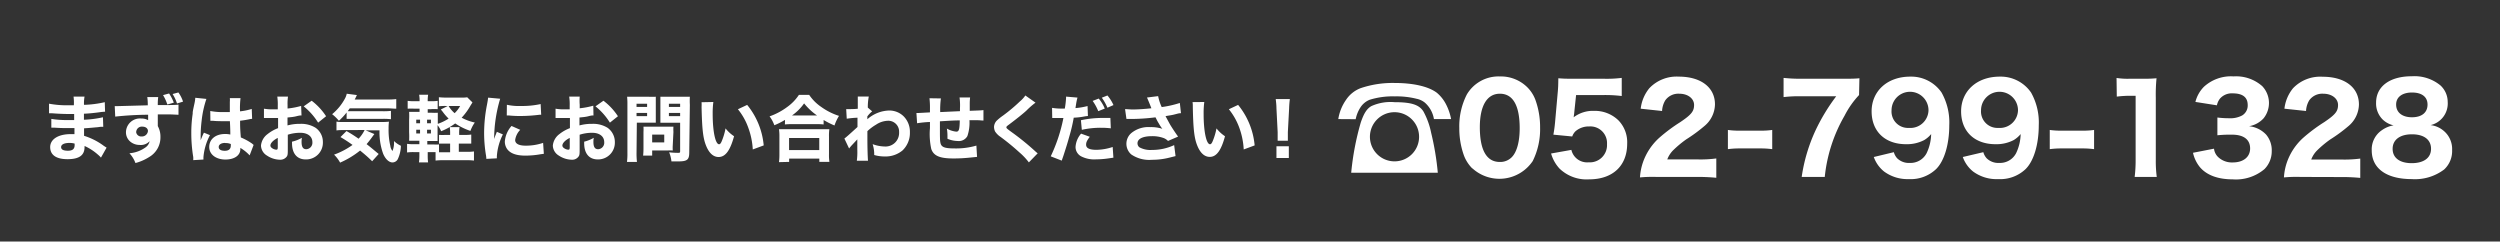
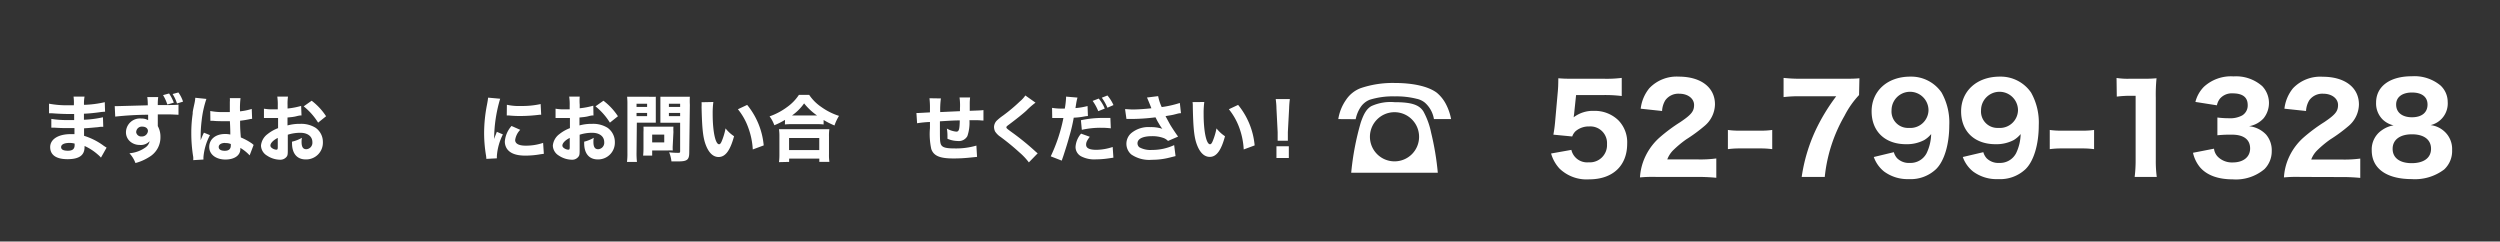
<svg xmlns="http://www.w3.org/2000/svg" id="レイヤー_1" data-name="レイヤー 1" viewBox="0 0 414 40">
  <rect x="0" y="0" width="414" height="40" fill="#333333" stroke="none" />
  <defs>
    <style>.cls-1{fill:transparent;}.cls-2{fill:#fff;}</style>
  </defs>
  <rect class="cls-1" width="414" height="40" />
  <path class="cls-2" d="M16.72,26.1a4.94,4.94,0,0,0-.57-.55A8.8,8.8,0,0,0,14,24.17a.84.84,0,0,1,0,.19c0,1.38-.92,2-2.83,2s-2.86-.73-2.86-2,1.28-2.15,3.42-2.15l.6,0,0-1H11.26c-.78,0-1.19,0-2.28-.07H8.5V19.69a15.9,15.9,0,0,0,2.78.19h1v-1h-.64c-.45,0-1.47,0-3-.12H8.12l0-1.59a15.62,15.62,0,0,0,3.29.26l.82,0A7.57,7.57,0,0,0,12.18,16H14a6.27,6.27,0,0,0-.09,1.36,17.06,17.06,0,0,0,3.44-.44l.05,1.58a8,8,0,0,0-1,.1c-.93.12-1.69.2-2.5.23,0,.47,0,.79,0,1a17.34,17.34,0,0,0,3.15-.41L17.1,21l-.25,0h-.21a8.63,8.63,0,0,1-.88.1c-.58.06-1.36.12-1.84.15,0,.64,0,1.06,0,1.24a10.82,10.82,0,0,1,3.28,1.67l.45.29Zm-5.24-2.43c-.84,0-1.36.26-1.36.69s.42.6,1.13.6,1.11-.25,1.11-.94c0-.1,0-.24,0-.24A3,3,0,0,0,11.48,23.67Z" />
  <path class="cls-2" d="M19,17.57a5.18,5.18,0,0,0,.63,0l4.84-.13a8.53,8.53,0,0,0-.08-1.37h1.81a8.94,8.94,0,0,0-.07,1.33c2,0,3,0,3.43-.08V19c-.51,0-.8-.06-2.09-.06-.63,0-.73,0-1.34,0v1.94a3.58,3.58,0,0,1,.44,1.8A3.76,3.76,0,0,1,24.71,26a8.14,8.14,0,0,1-2.28,1,4.74,4.74,0,0,0-1-1.62,5.31,5.31,0,0,0,2.71-1,1.68,1.68,0,0,0,.64-1A2,2,0,0,1,23.1,24a2.38,2.38,0,0,1-1.44-.48,2,2,0,0,1-.8-1.65,2.31,2.31,0,0,1,2.54-2.24,2.17,2.17,0,0,1,1.13.27c0-.05,0-.05,0-.2V19a53.6,53.6,0,0,0-5.45.31Zm3.54,4.24a.84.84,0,0,0,.91.79,1,1,0,0,0,1.05-.9c0-.43-.37-.73-.94-.73A.92.92,0,0,0,22.56,21.81ZM28,15.48A7.07,7.07,0,0,1,28.78,17l-1.07.31A7.17,7.17,0,0,0,27,15.75Zm1.54-.17a5.44,5.44,0,0,1,.77,1.52l-1,.31a6.44,6.44,0,0,0-.73-1.57Z" />
  <path class="cls-2" d="M34.18,16.38A16.75,16.75,0,0,0,33.39,20a21.39,21.39,0,0,0-.16,2.32c0,.24,0,.7,0,.9.26-.65.35-.87.54-1.25l1,.41a9.39,9.39,0,0,0-1.08,3.65c0,.05,0,.17,0,.39L32,26.52A3.89,3.89,0,0,0,32,26a24.16,24.16,0,0,1-.32-3.93,21,21,0,0,1,.23-3.23c0-.36,0-.36.28-1.65a6.19,6.19,0,0,0,.15-1Zm.64,2a10.55,10.55,0,0,0,2.24.18h1c0-.89,0-.89,0-1.69a3.44,3.44,0,0,0,0-.62h1.77a14,14,0,0,0-.08,2.19,10.21,10.21,0,0,0,1.94-.4l.06,1.64a2.71,2.71,0,0,0-.47.07,14.45,14.45,0,0,1-1.52.24c0,1,0,1.23.12,2.77a9.79,9.79,0,0,1,1.84,1L42,24l-.66,1.73a6.91,6.91,0,0,0-1.54-1.24,1.64,1.64,0,0,1,0,.2c0,1.06-1,1.73-2.48,1.73s-2.67-.79-2.67-2.08,1.05-2.15,2.63-2.15a3.65,3.65,0,0,1,.86.09c0-.4,0-.94-.07-2.21h-.81c-.44,0-1.5,0-2-.07l-.35,0-.07,0Zm2.45,5.29c-.63,0-1.05.27-1.05.67s.36.63,1,.63,1-.27,1-.87a1.36,1.36,0,0,0,0-.25A2.2,2.2,0,0,0,37.27,23.69Z" />
  <path class="cls-2" d="M49.93,19.12c-.24,0-.34,0-.85.13s-.92.15-1.47.21v1.31a7.72,7.72,0,0,1,2.11-.26,4.51,4.51,0,0,1,2.54.65,2.86,2.86,0,0,1,1.21,2.38,2.77,2.77,0,0,1-2.85,2.86c-1.45,0-2.26-1-2.26-2.68a1.43,1.43,0,0,1,0-.26A5.94,5.94,0,0,0,50,22.82a3.35,3.35,0,0,0-.06.66c0,.86.24,1.23.79,1.23a1.07,1.07,0,0,0,1-1.17c0-.95-.78-1.55-2-1.55a6.69,6.69,0,0,0-2.07.32v2.26c0,.9,0,1.15-.2,1.39a1.32,1.32,0,0,1-1.11.49,4,4,0,0,1-2.13-.68,2,2,0,0,1-1-1.66,2.68,2.68,0,0,1,1.07-1.89,6.38,6.38,0,0,1,1.76-1V19.54l-1.08,0-.76,0h-.5V18a8.11,8.11,0,0,0,1.51.11l.59,0H46v-.6A9.07,9.07,0,0,0,45.92,16h1.77a8.4,8.4,0,0,0-.07,1.39v.58a12.64,12.64,0,0,0,2.25-.43ZM46,22.84c-.73.36-1.22.86-1.22,1.26,0,.17.1.32.33.47a1.4,1.4,0,0,0,.66.22c.18,0,.23-.09.23-.49Zm6.68-2.53a10.65,10.65,0,0,0-2.39-2.7l1.32-.93A10.3,10.3,0,0,1,54,19.25Z" />
-   <path class="cls-2" d="M57.4,18.63A10.57,10.57,0,0,1,56.12,20,7,7,0,0,0,55,18.91a8.74,8.74,0,0,0,2.14-2.62,2.81,2.81,0,0,0,.28-.77l1.68.22-.2.43-.16.31h5.39a11.85,11.85,0,0,0,1.49-.07V18c-.4,0-.88-.06-1.49-.06H57.92l-.34.48.65,0h5.19a10.24,10.24,0,0,0,1.32-.06v1.38a11.36,11.36,0,0,0-1.32-.06H58.55c-.49,0-.8,0-1.15,0Zm-.24,2.91c-.67,0-1.08,0-1.44.06V20.14a5.06,5.06,0,0,0,1,.06H63a11.1,11.1,0,0,0,1.41-.05,8.71,8.71,0,0,0-.06,1.14,11.66,11.66,0,0,0,.29,2.88A1.57,1.57,0,0,0,65,25a3.61,3.61,0,0,0,.24-1.65,4.15,4.15,0,0,0,1.15.79,5.5,5.5,0,0,1-.5,2.18,1,1,0,0,1-.9.58c-.58,0-1.19-.58-1.55-1.47a10.35,10.35,0,0,1-.59-3.85H60.54L62,22.2c-.1.12-.2.26-.46.62s-.56.73-.83,1.05c.72.55,1.23,1,2,1.63l-1.08,1.2c-.69-.67-1-.95-2-1.77a14.32,14.32,0,0,1-3.31,2,5.54,5.54,0,0,0-1-1.32A12.53,12.53,0,0,0,58.38,24a22.51,22.51,0,0,0-2-1.3l1-1a23.73,23.73,0,0,1,2,1.27,5.56,5.56,0,0,0,1-1.44Z" />
-   <path class="cls-2" d="M77.26,25.14a8.12,8.12,0,0,0,1.23-.06v1.51a10,10,0,0,0-1.23-.06H73.38a10.63,10.63,0,0,0-1.25.06v-1.4h-1.3v.59a8.72,8.72,0,0,0,.06,1.11H69.38a9.27,9.27,0,0,0,.07-1.19v-.51h-.89a7.22,7.22,0,0,0-1.15.06V23.82a7.14,7.14,0,0,0,1.15.06h.89v-.57H69c-.56,0-.83,0-1.25,0a14.33,14.33,0,0,0,0-1.45v-2a11.74,11.74,0,0,0,0-1.33c.37,0,.6,0,1.25,0h.48V18h-.83a9.55,9.55,0,0,0-1.14,0V16.7a6.86,6.86,0,0,0,1.14.06h.83a5.12,5.12,0,0,0-.07-1.07H70.9a5.56,5.56,0,0,0-.07,1.07h.51a6.93,6.93,0,0,0,1.14-.06v1.38a8.13,8.13,0,0,0-1.14,0h-.51v.59h.67a7.81,7.81,0,0,0,1,0c0,.29,0,.52,0,1.23v.61a8.47,8.47,0,0,0,1.79-.87,8.41,8.41,0,0,1-1-1.16L73,18.13l1.15-.58h-.35a8.16,8.16,0,0,0-1.12.05V16.1a10.31,10.31,0,0,0,1.3.06h2.49a4.9,4.9,0,0,0,.9-.05l.87.85-.33.53a10.14,10.14,0,0,1-1.46,2,8.13,8.13,0,0,0,2.18.8,5.84,5.84,0,0,0-.73,1.39,10.56,10.56,0,0,1-2.52-1.24,10,10,0,0,1-2.33,1.29,3.89,3.89,0,0,0-.59-1V22c0,.62,0,1,0,1.35-.31,0-.45,0-1.08,0h-.62v.57h1a6.52,6.52,0,0,0,.94,0v1.29h1.84V23.78h-.71c-.49,0-.8,0-1.13,0V22.34a11.59,11.59,0,0,0,1.16,0h.68v-.19a6.34,6.34,0,0,0-.06-1.1h1.62a6.27,6.27,0,0,0-.06,1.1v.19h1a5.4,5.4,0,0,0,1-.06v1.5c-.34,0-.6,0-1.06,0h-1v1.36Zm-8.33-5.32v.59h.63v-.59Zm0,1.66v.62h.63v-.62Zm2.43-1.07v-.59h-.64v.59Zm0,1.69v-.62h-.64v.62Zm2.93-4.55a4.48,4.48,0,0,0,1,1.19,5.06,5.06,0,0,0,.91-1.19Z" />
  <path class="cls-2" d="M82.83,16.35a23.4,23.4,0,0,0-1,6.67c.16-.47.16-.47.22-.61l.23-.58,1,.43a9.34,9.34,0,0,0-1,3.61c0,.12,0,.18,0,.35l-1.74.09a4.71,4.71,0,0,0-.06-.59,22.53,22.53,0,0,1-.31-3.66,24.49,24.49,0,0,1,.47-4.69c.14-.74.15-.85.19-1.2Zm3.32,5.15a3,3,0,0,0-.84,1.69c0,.6.61.93,1.72.93a8.84,8.84,0,0,0,2.91-.46l.12,1.81-.53.07a14.26,14.26,0,0,1-2.52.23c-1.52,0-2.51-.36-3.05-1.12a2.16,2.16,0,0,1-.36-1.22,4.37,4.37,0,0,1,1.11-2.57Zm-2.21-4.15a9.11,9.11,0,0,0,2.31.2,14.12,14.12,0,0,0,3.28-.32L89.62,19h-.25a26.12,26.12,0,0,1-3.18.21,17.57,17.57,0,0,1-1.93-.09l-.34,0Z" />
  <path class="cls-2" d="M98.28,19.12c-.24,0-.35,0-.85.13s-.92.15-1.47.21v1.31a7.67,7.67,0,0,1,2.11-.26,4.51,4.51,0,0,1,2.54.65,2.89,2.89,0,0,1,1.21,2.38A2.77,2.77,0,0,1,99,26.4c-1.46,0-2.26-1-2.26-2.68,0,0,0-.15,0-.26a5.87,5.87,0,0,0,1.59-.64,3.35,3.35,0,0,0-.06.66c0,.86.24,1.23.79,1.23a1.07,1.07,0,0,0,1-1.17c0-.95-.78-1.55-2-1.55a6.69,6.69,0,0,0-2.07.32v2.26c0,.9,0,1.15-.21,1.39a1.28,1.28,0,0,1-1.1.49,4,4,0,0,1-2.13-.68,2,2,0,0,1-1-1.66,2.68,2.68,0,0,1,1.07-1.89,6.38,6.38,0,0,1,1.76-1V19.54l-1.08,0-.76,0H92V18a8,8,0,0,0,1.51.11l.59,0h.24v-.6A8.79,8.79,0,0,0,94.26,16H96A8.4,8.4,0,0,0,96,17.35v.58a12.64,12.64,0,0,0,2.25-.43Zm-3.93,3.72c-.73.36-1.22.86-1.22,1.26,0,.17.1.32.33.47a1.36,1.36,0,0,0,.66.22c.18,0,.23-.09.23-.49ZM101,20.31a10.65,10.65,0,0,0-2.39-2.7l1.32-.93a10.3,10.3,0,0,1,2.4,2.57Z" />
  <path class="cls-2" d="M105.41,25.29a13.06,13.06,0,0,0,.07,1.53h-1.65a11.28,11.28,0,0,0,.07-1.55V17.38a12.22,12.22,0,0,0-.05-1.36c.36,0,.64,0,1.23,0h2.3a11.69,11.69,0,0,0,1.22,0c0,.39,0,.64,0,1.11v2.11c0,.6,0,.82,0,1.07l-1,0h-2.14Zm0-7.58h1.75v-.53h-1.75Zm0,1.52h1.75V18.7h-1.75Zm6,4.82a7.06,7.06,0,0,0,0,.87,8.28,8.28,0,0,0-.9,0H108v.85h-1.5a10.5,10.5,0,0,0,.06-1.17V21.87a7.85,7.85,0,0,0,0-.89c.28,0,.54,0,.93,0h3.08c.41,0,.68,0,.95,0a7.13,7.13,0,0,0,0,.88ZM108,23.58h2V22.29h-2Zm6.14,1.63c0,1.25-.32,1.52-1.86,1.52-.17,0-.29,0-1.09,0a5.28,5.28,0,0,0-.38-1.51,12.6,12.6,0,0,0,1.43.09c.33,0,.39,0,.39-.28v-4.7h-2.27l-1,0c0-.3,0-.52,0-1.07V17.13c0-.44,0-.77,0-1.11.36,0,.61,0,1.22,0h2.43c.6,0,.87,0,1.23,0a12.15,12.15,0,0,0,0,1.34Zm-3.37-7.5h1.86v-.53h-1.86Zm0,1.52h1.86V18.7h-1.86Z" />
  <path class="cls-2" d="M118.13,16.89a14.34,14.34,0,0,0-.11,2c0,2.87.45,5,1.06,5,.16,0,.3-.17.43-.49a10.24,10.24,0,0,0,.64-2.14,5.88,5.88,0,0,0,1.41,1.3C120.93,24.88,120.15,26,119,26c-.87,0-1.58-.64-2.08-1.89s-.66-2.74-.74-6.38a7.64,7.64,0,0,0,0-.8Zm5.6.48a12.31,12.31,0,0,1,2.74,6.71l-1.81.67a12.36,12.36,0,0,0-.74-3.59,10.41,10.41,0,0,0-1.72-3.07Z" />
  <path class="cls-2" d="M130,19.85a11.72,11.72,0,0,1-1.77.89,5.49,5.49,0,0,0-.79-1.47,10.92,10.92,0,0,0,2.93-1.56,7.63,7.63,0,0,0,1.93-2H134a7.42,7.42,0,0,0,2,2,10.55,10.55,0,0,0,2.94,1.48,7.73,7.73,0,0,0-.75,1.59,13.74,13.74,0,0,1-1.8-.91v.74a8.28,8.28,0,0,0-1.1-.05h-4.23a8.81,8.81,0,0,0-1.08.05Zm-1,7a9.68,9.68,0,0,0,.07-1.3v-2.9A8.39,8.39,0,0,0,129,21.4c.28,0,.59,0,1.1,0h6.15c.5,0,.8,0,1.09,0a8.06,8.06,0,0,0-.06,1.21v2.92a7.85,7.85,0,0,0,.07,1.28h-1.67v-.55h-5v.55Zm1.67-2h5v-2h-5Zm4.63-5.73a10.06,10.06,0,0,1-2.14-2,8.29,8.29,0,0,1-2,2Z" />
-   <path class="cls-2" d="M139.83,22.94c.28-.2.67-.54,2.17-1.91,0-.36,0-.42,0-1.54a15.91,15.91,0,0,0-1.78.17l-.09-1.59h.4c.33,0,.92,0,1.52-.06,0-.29,0-.41,0-.91,0-.16,0-.31,0-.46v-.09c0-.2,0-.29,0-.56l1.82,0a9.36,9.36,0,0,0-.16,1.83l.72.62a4.32,4.32,0,0,0-.8.84.54.54,0,0,0,0,.11v.23a.34.34,0,0,1,0,.13,5.66,5.66,0,0,1,3.66-1.45,3.38,3.38,0,0,1,2.39,1,3.62,3.62,0,0,1,1,2.61,4,4,0,0,1-1.22,3,4.38,4.38,0,0,1-2.95,1,6.19,6.19,0,0,1-1.74-.24,5.6,5.6,0,0,0-.26-1.8,6,6,0,0,0,2,.39,2.25,2.25,0,0,0,2.38-2.38A1.79,1.79,0,0,0,147,20a3.71,3.71,0,0,0-1.92.64,7.73,7.73,0,0,0-1.44,1.08v1.16c0,1.6.05,3.17.1,3.74h-1.85a10.94,10.94,0,0,0,.08-1.85v-1c0-.35,0-.55,0-.69l-.86.92a7.08,7.08,0,0,0-.5.59Z" />
  <path class="cls-2" d="M155.81,16.3a14.08,14.08,0,0,0-.11,2.26l3.27-.15c0-.22,0-.39,0-.44a9.63,9.63,0,0,0-.07-1.83h1.75a8.53,8.53,0,0,0-.06.92v1.29c1.87-.07,1.87-.07,2.27-.12l0,1.73c-.42,0-.55-.05-1-.05l-1.32,0a6.85,6.85,0,0,1-.34,2.62,1.6,1.6,0,0,1-1.58.82,4.49,4.49,0,0,1-1.72-.37v-.53a7.09,7.09,0,0,0-.1-1.16,3.89,3.89,0,0,0,1.56.51c.44,0,.55-.33.58-1.86-1.13,0-2.22.09-3.29.15v1.42c0,.7,0,1.74.06,2,.11.84.61,1.07,2.4,1.07a12,12,0,0,0,3.58-.47l.11,1.87-1.09.11a25.71,25.71,0,0,1-2.85.15c-2.23,0-3.24-.43-3.64-1.56A11.66,11.66,0,0,1,154,21.2v-1a17.76,17.76,0,0,0-2.13.21l-.11-1.7.38,0,1.86-.1v-.5a13.48,13.48,0,0,0-.08-1.84Z" />
  <path class="cls-2" d="M171.48,17a13.08,13.08,0,0,0-1.5,1.31c-.61.56-1.54,1.3-2.89,2.32-.37.27-.43.33-.43.46s0,.17,1.16,1a42.26,42.26,0,0,1,3.66,3c.13.12.21.18.36.3l-1.46,1.5a10.68,10.68,0,0,0-1.57-1.66,39.22,39.22,0,0,0-3.12-2.56,3.1,3.1,0,0,1-.91-.91,1.83,1.83,0,0,1-.17-.75,1.59,1.59,0,0,1,.42-1,8.33,8.33,0,0,1,1.07-.87,27.68,27.68,0,0,0,2.78-2.33,5,5,0,0,0,.92-1Z" />
  <path class="cls-2" d="M174.22,17.86a9,9,0,0,0,1.72.12h.39a13.7,13.7,0,0,0,.21-1.77V16l1.89.16a9.34,9.34,0,0,0-.24,1.15c-.05.32-.06.35-.09.59a11.63,11.63,0,0,0,2-.34l.06,1.65a6.22,6.22,0,0,0-.66.09,11.94,11.94,0,0,1-1.69.19,26.69,26.69,0,0,1-.7,3c-.36,1.3-.49,1.7-1,3.28-.12.35-.22.63-.28.83L174,25.89a26.57,26.57,0,0,0,2.1-6.35h-.34l-1.28,0h-.23Zm6.25,4.79c-.48.63-.61.92-.61,1.32,0,.56.55.84,1.71.84a8.86,8.86,0,0,0,2.69-.47l.12,1.77-.61.09a15.31,15.31,0,0,1-2.29.19,4.72,4.72,0,0,1-2.48-.52,1.76,1.76,0,0,1-.89-1.55,3.7,3.7,0,0,1,.92-2.19Zm3.48-1.4a12.8,12.8,0,0,0-1.55-.09,14,14,0,0,0-3.25.34L179,19.91a17.21,17.21,0,0,1,3.78-.38h1.1Zm-2-4.93a6.41,6.41,0,0,1,1,1.66l-1.08.43a7.77,7.77,0,0,0-.93-1.7Zm1.44-.51a6.47,6.47,0,0,1,1,1.59l-1,.44a8.31,8.31,0,0,0-.93-1.66Z" />
  <path class="cls-2" d="M186.31,18.07c.33,0,.82.06,1.28.06.84,0,2.12-.09,3.08-.2-.21-.56-.62-1.55-.73-1.78l1.85-.23a7.76,7.76,0,0,0,.59,1.81,17,17,0,0,0,3-.68l.19,1.7c-.29,0-.29,0-.94.17s-.72.15-1.62.31c.42.79.7,1.3.83,1.52.35.57.88,1.36,1.25,1.87l-1.67.72a2,2,0,0,0-.84-.52,5.43,5.43,0,0,0-1.81-.27c-1.51,0-2.4.43-2.4,1.18a.85.85,0,0,0,.31.66,3.8,3.8,0,0,0,2.08.44,8.63,8.63,0,0,0,3.68-.8l.23,1.82-1,.25a11.56,11.56,0,0,1-2.89.36,5.26,5.26,0,0,1-3.45-.89,2.34,2.34,0,0,1,0-3.52,4.47,4.47,0,0,1,3.15-1,6,6,0,0,1,2,.28,7,7,0,0,1-.56-.85,7,7,0,0,1-.42-.76l-.15-.29a32.49,32.49,0,0,1-4.25.27,4.6,4.6,0,0,0-.56,0Z" />
  <path class="cls-2" d="M199.43,16.89a14.34,14.34,0,0,0-.11,2c0,2.87.45,5,1.06,5,.16,0,.3-.17.43-.49a10.24,10.24,0,0,0,.64-2.14,5.88,5.88,0,0,0,1.41,1.3c-.63,2.35-1.41,3.42-2.52,3.42-.87,0-1.58-.64-2.08-1.89s-.66-2.74-.73-6.38c0-.43,0-.52-.05-.8Zm5.6.48a12.31,12.31,0,0,1,2.74,6.71l-1.81.67a12.34,12.34,0,0,0-.73-3.59,10.67,10.67,0,0,0-1.73-3.07Z" />
  <path class="cls-2" d="M211.58,23.31c0-.3,0-.43,0-.57s0-.15,0-.86l-.2-3.95c0-.53-.07-1.12-.12-1.53h2.34a15.14,15.14,0,0,0-.12,1.53l-.21,3.95c0,.73,0,.73,0,.88s0,.25,0,.55Zm-.2,2.85V24.22h2.05v1.94Z" />
  <path class="cls-2" d="M221.62,19.72a7.59,7.59,0,0,1,1.28-3.18,5.06,5.06,0,0,1,2.42-1.94,16.51,16.51,0,0,1,5.62-.86c3.12,0,5.62.58,7,1.62a6.13,6.13,0,0,1,1.44,1.76,8.77,8.77,0,0,1,.92,2.6h-2.84a4.62,4.62,0,0,0-1.5-2.72,3.19,3.19,0,0,0-1.36-.64,13.7,13.7,0,0,0-3.62-.4,12.87,12.87,0,0,0-4.16.56,3.29,3.29,0,0,0-1.5,1.22,5.61,5.61,0,0,0-.82,2Zm2.14,8.88a44.81,44.81,0,0,1,1.58-8.3c.52-1.54,1-2.28,1.74-2.72a7.68,7.68,0,0,1,3.86-.66c2.76,0,4.08.42,4.78,1.54A12.47,12.47,0,0,1,237,22a45.45,45.45,0,0,1,1.1,6.6ZM235,22.66a4.07,4.07,0,1,0-4.06,4.06A4.06,4.06,0,0,0,235,22.66Z" />
-   <path class="cls-2" d="M243.82,27.9a6.07,6.07,0,0,1-1.38-2.12,13.19,13.19,0,0,1-.78-4.58,11.59,11.59,0,0,1,1.24-5.54,6.08,6.08,0,0,1,5.46-3,6.22,6.22,0,0,1,4.52,1.75,5.8,5.8,0,0,1,1.38,2.12,13.22,13.22,0,0,1,.78,4.6,11.84,11.84,0,0,1-1.22,5.54,6.65,6.65,0,0,1-10,1.2Zm1.24-6.84c0,3.8,1.12,5.76,3.3,5.76a2.67,2.67,0,0,0,2-.8c.84-.86,1.3-2.58,1.3-4.78,0-3.78-1.12-5.72-3.28-5.72S245.06,17.56,245.06,21.06Z" />
  <path class="cls-2" d="M260.7,18.6c0,.16-.08.6-.1.82A5.27,5.27,0,0,1,264,18.36,5.58,5.58,0,0,1,268,19.92a5.19,5.19,0,0,1,1.46,3.88c0,3.66-2.4,5.9-6.3,5.9a6.45,6.45,0,0,1-4.9-1.78,6.13,6.13,0,0,1-1.4-2.5l3.36-.6a2.67,2.67,0,0,0,2.84,2.06,2.85,2.85,0,0,0,3.06-3,2.76,2.76,0,0,0-2.94-2.94,3.37,3.37,0,0,0-2.26.78,2.23,2.23,0,0,0-.56.88l-3.12-.3c.16-.92.2-1.24.28-2.06l.46-5.16c.06-.76.06-.9.08-2.12.72.06,1.16.08,2.26.08h5.24a20.2,20.2,0,0,0,3-.14v3a22.63,22.63,0,0,0-3-.16H261Z" />
  <path class="cls-2" d="M274.36,29.3a22.58,22.58,0,0,0-2.78.08,9.39,9.39,0,0,1,.48-2.46,9.8,9.8,0,0,1,2.78-4.16,27.46,27.46,0,0,1,3.42-2.54c1.84-1.24,2.28-1.8,2.28-2.84s-1-1.86-2.44-1.86a2.66,2.66,0,0,0-2.32,1.08,3.74,3.74,0,0,0-.54,1.78L271.7,18a6.52,6.52,0,0,1,1.42-3.38A6.22,6.22,0,0,1,278,12.69c3.68,0,6,1.79,6,4.59a4.77,4.77,0,0,1-1.76,3.6,25.61,25.61,0,0,1-3,2.2,17.66,17.66,0,0,0-2.2,1.84,4.25,4.25,0,0,0-.94,1.48h5.06a20,20,0,0,0,3.06-.16v3.2a30.79,30.79,0,0,0-3.22-.14Z" />
  <path class="cls-2" d="M286.14,21.52a13.11,13.11,0,0,0,1.92.12h3.5a13.11,13.11,0,0,0,1.92-.12V24.7a14.11,14.11,0,0,0-1.92-.12h-3.5a14.11,14.11,0,0,0-1.92.12Z" />
  <path class="cls-2" d="M307.86,15.74a14.77,14.77,0,0,0-2.4,3.42,25.36,25.36,0,0,0-3.28,10.14h-3.82a27.77,27.77,0,0,1,2.28-7.68,31.82,31.82,0,0,1,3.44-5.68h-5.92a21,21,0,0,0-2.8.14V12.9a25.45,25.45,0,0,0,3,.14h6.56c1.66,0,2.22,0,3-.08Z" />
  <path class="cls-2" d="M313.62,25.2a2.47,2.47,0,0,0,.54,1,2.75,2.75,0,0,0,2.1.78,3,3,0,0,0,2.78-1.6,7.67,7.67,0,0,0,.76-3.18,4.37,4.37,0,0,1-1.16,1,6.16,6.16,0,0,1-3,.68c-3.48,0-5.7-2.12-5.7-5.44s2.56-5.75,6.4-5.75a6.1,6.1,0,0,1,5.18,2.63,10.09,10.09,0,0,1,1.28,5.42c0,3.16-.82,5.92-2.18,7.26a6.1,6.1,0,0,1-4.54,1.66A6.53,6.53,0,0,1,312,28.4a5.37,5.37,0,0,1-1.7-2.4Zm5.74-6.94a3.06,3.06,0,0,0-6.12,0,2.72,2.72,0,0,0,2.88,2.92A3,3,0,0,0,319.36,18.26Z" />
  <path class="cls-2" d="M328.44,25.2a2.47,2.47,0,0,0,.54,1,2.75,2.75,0,0,0,2.1.78,3,3,0,0,0,2.78-1.6,7.67,7.67,0,0,0,.76-3.18,4.37,4.37,0,0,1-1.16,1,6.16,6.16,0,0,1-3,.68c-3.48,0-5.7-2.12-5.7-5.44s2.56-5.75,6.4-5.75a6.1,6.1,0,0,1,5.18,2.63,10.09,10.09,0,0,1,1.28,5.42c0,3.16-.82,5.92-2.18,7.26a6.1,6.1,0,0,1-4.54,1.66,6.53,6.53,0,0,1-4.16-1.26,5.37,5.37,0,0,1-1.7-2.4Zm5.74-6.94a3.06,3.06,0,0,0-6.12,0,2.72,2.72,0,0,0,2.88,2.92A3,3,0,0,0,334.18,18.26Z" />
  <path class="cls-2" d="M339.44,21.52a13.11,13.11,0,0,0,1.92.12h3.5a13.11,13.11,0,0,0,1.92-.12V24.7a14.11,14.11,0,0,0-1.92-.12h-3.5a14.11,14.11,0,0,0-1.92.12Z" />
  <path class="cls-2" d="M350.5,12.91a12,12,0,0,0,2.18.13h2.18a22.36,22.36,0,0,0,2.26-.08A27.67,27.67,0,0,0,357,16.2V26.5a20,20,0,0,0,.16,2.8h-3.66a22.3,22.3,0,0,0,.16-2.8V15.86h-.88a17.49,17.49,0,0,0-2.24.14Z" />
  <path class="cls-2" d="M366.64,24.62a2.26,2.26,0,0,0,.74,1.44,3.31,3.31,0,0,0,2.36.84c1.76,0,2.88-.9,2.88-2.32s-1-2.28-3-2.28a21.45,21.45,0,0,0-2.42.1V19.46a14.91,14.91,0,0,0,1.9.12,4.19,4.19,0,0,0,2.2-.46,1.92,1.92,0,0,0,.92-1.72c0-1.3-.84-1.94-2.5-1.94a2.58,2.58,0,0,0-2.1.88,2.69,2.69,0,0,0-.5,1.1l-3.56-.56a5.44,5.44,0,0,1,1.4-2.5,6.63,6.63,0,0,1,4.92-1.73,6.55,6.55,0,0,1,4.74,1.61,4.05,4.05,0,0,1,.24,5.32,4.2,4.2,0,0,1-2.42,1.32,4.54,4.54,0,0,1,2.82,1.38,4,4,0,0,1,.94,2.76A4.18,4.18,0,0,1,375,28a7.32,7.32,0,0,1-5.26,1.7c-2.44,0-4.28-.68-5.42-2a5.72,5.72,0,0,1-1.16-2.4Z" />
  <path class="cls-2" d="M381,29.3a22.58,22.58,0,0,0-2.78.08,9.39,9.39,0,0,1,.48-2.46,9.8,9.8,0,0,1,2.78-4.16,27.46,27.46,0,0,1,3.42-2.54c1.84-1.24,2.28-1.8,2.28-2.84s-1-1.86-2.44-1.86a2.66,2.66,0,0,0-2.32,1.08,3.74,3.74,0,0,0-.54,1.78L378.3,18a6.52,6.52,0,0,1,1.42-3.38,6.22,6.22,0,0,1,4.92-1.91c3.68,0,6,1.79,6,4.59a4.77,4.77,0,0,1-1.76,3.6,25.61,25.61,0,0,1-3,2.2,17.66,17.66,0,0,0-2.2,1.84,4.25,4.25,0,0,0-.94,1.48h5.06a20,20,0,0,0,3.06-.16v3.2a30.79,30.79,0,0,0-3.22-.14Z" />
  <path class="cls-2" d="M404.67,21.66a3.91,3.91,0,0,1,1.4,3.18,4.16,4.16,0,0,1-1.31,3.22,8,8,0,0,1-5.36,1.6c-4.2,0-6.64-1.76-6.64-4.76a3.83,3.83,0,0,1,1.68-3.34,4.62,4.62,0,0,1,1.94-.8,3.8,3.8,0,0,1-1.84-1A3.74,3.74,0,0,1,393.48,17c0-2.68,2.26-4.37,5.9-4.37a6.77,6.77,0,0,1,4.75,1.51,3.71,3.71,0,0,1,1.21,2.74,3.68,3.68,0,0,1-2.84,3.84A4.07,4.07,0,0,1,404.67,21.66Zm-8.45,3c0,1.48,1.18,2.36,3.16,2.36s3.2-.86,3.2-2.38-1.18-2.4-3.16-2.4S396.22,23.14,396.22,24.64Zm.58-7.34c0,1.3,1,2.1,2.62,2.1s2.58-.78,2.58-2.1-1-2-2.58-2S396.8,16.06,396.8,17.3Z" />
</svg>